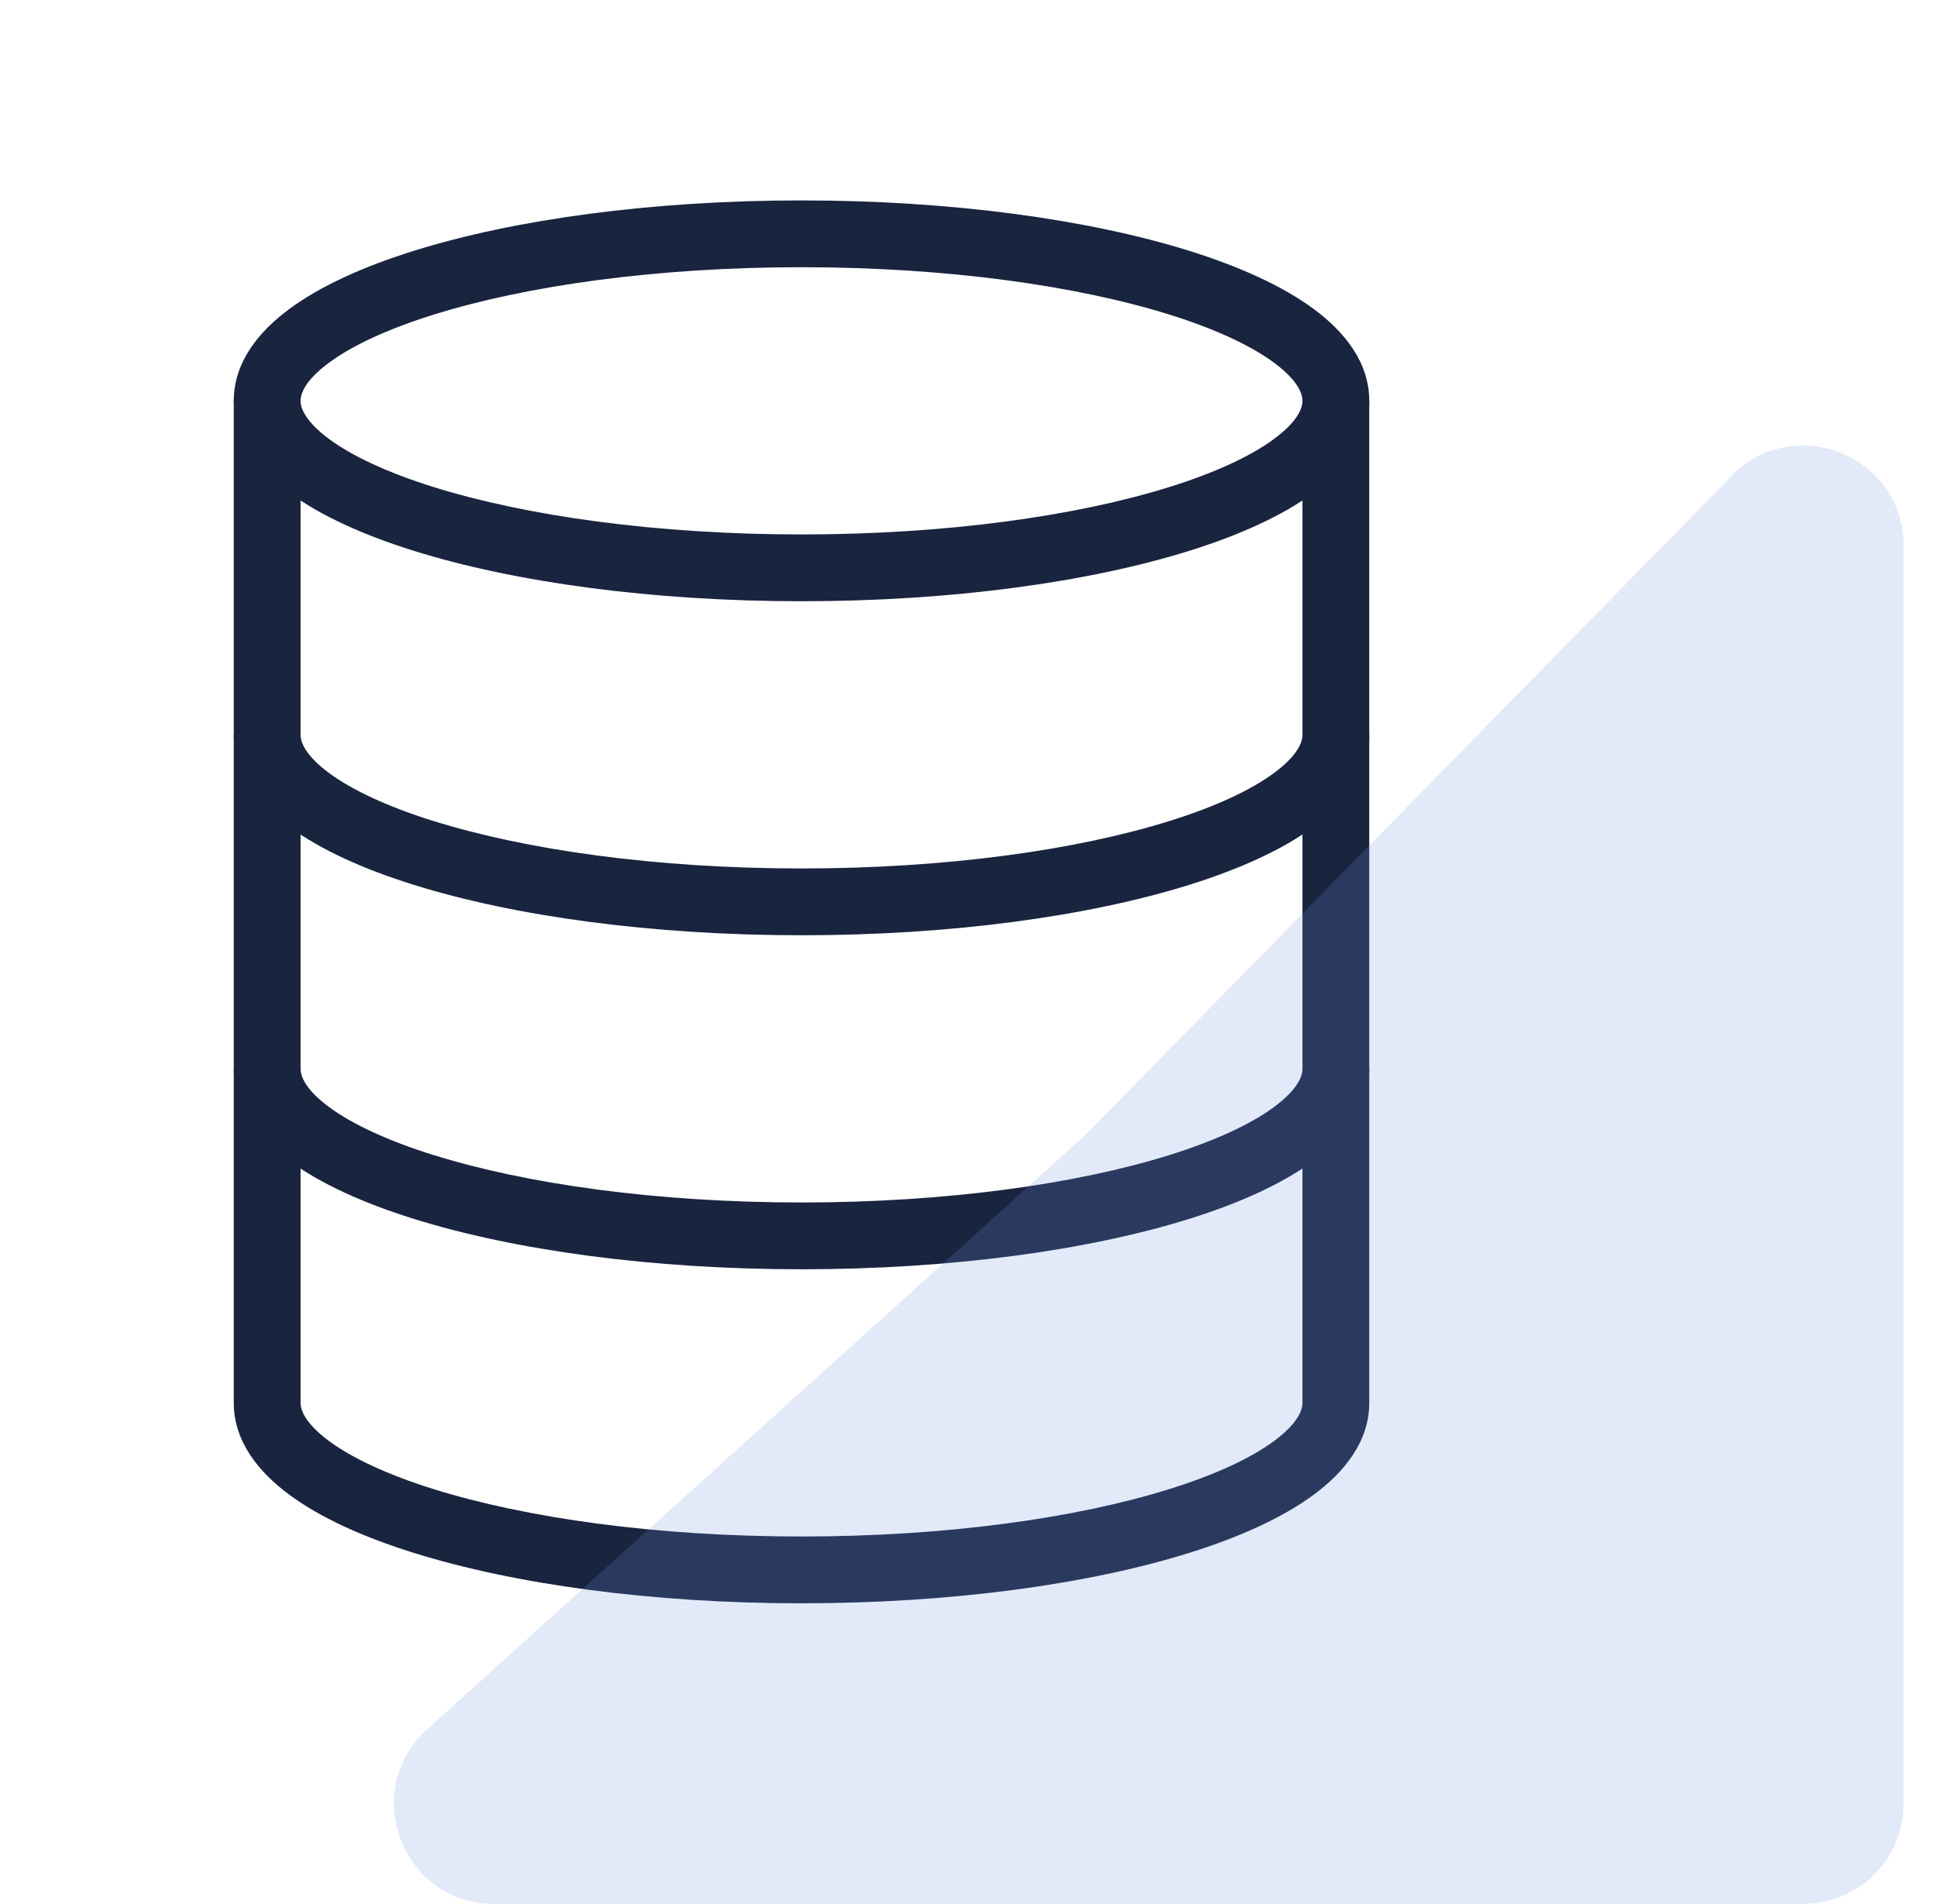
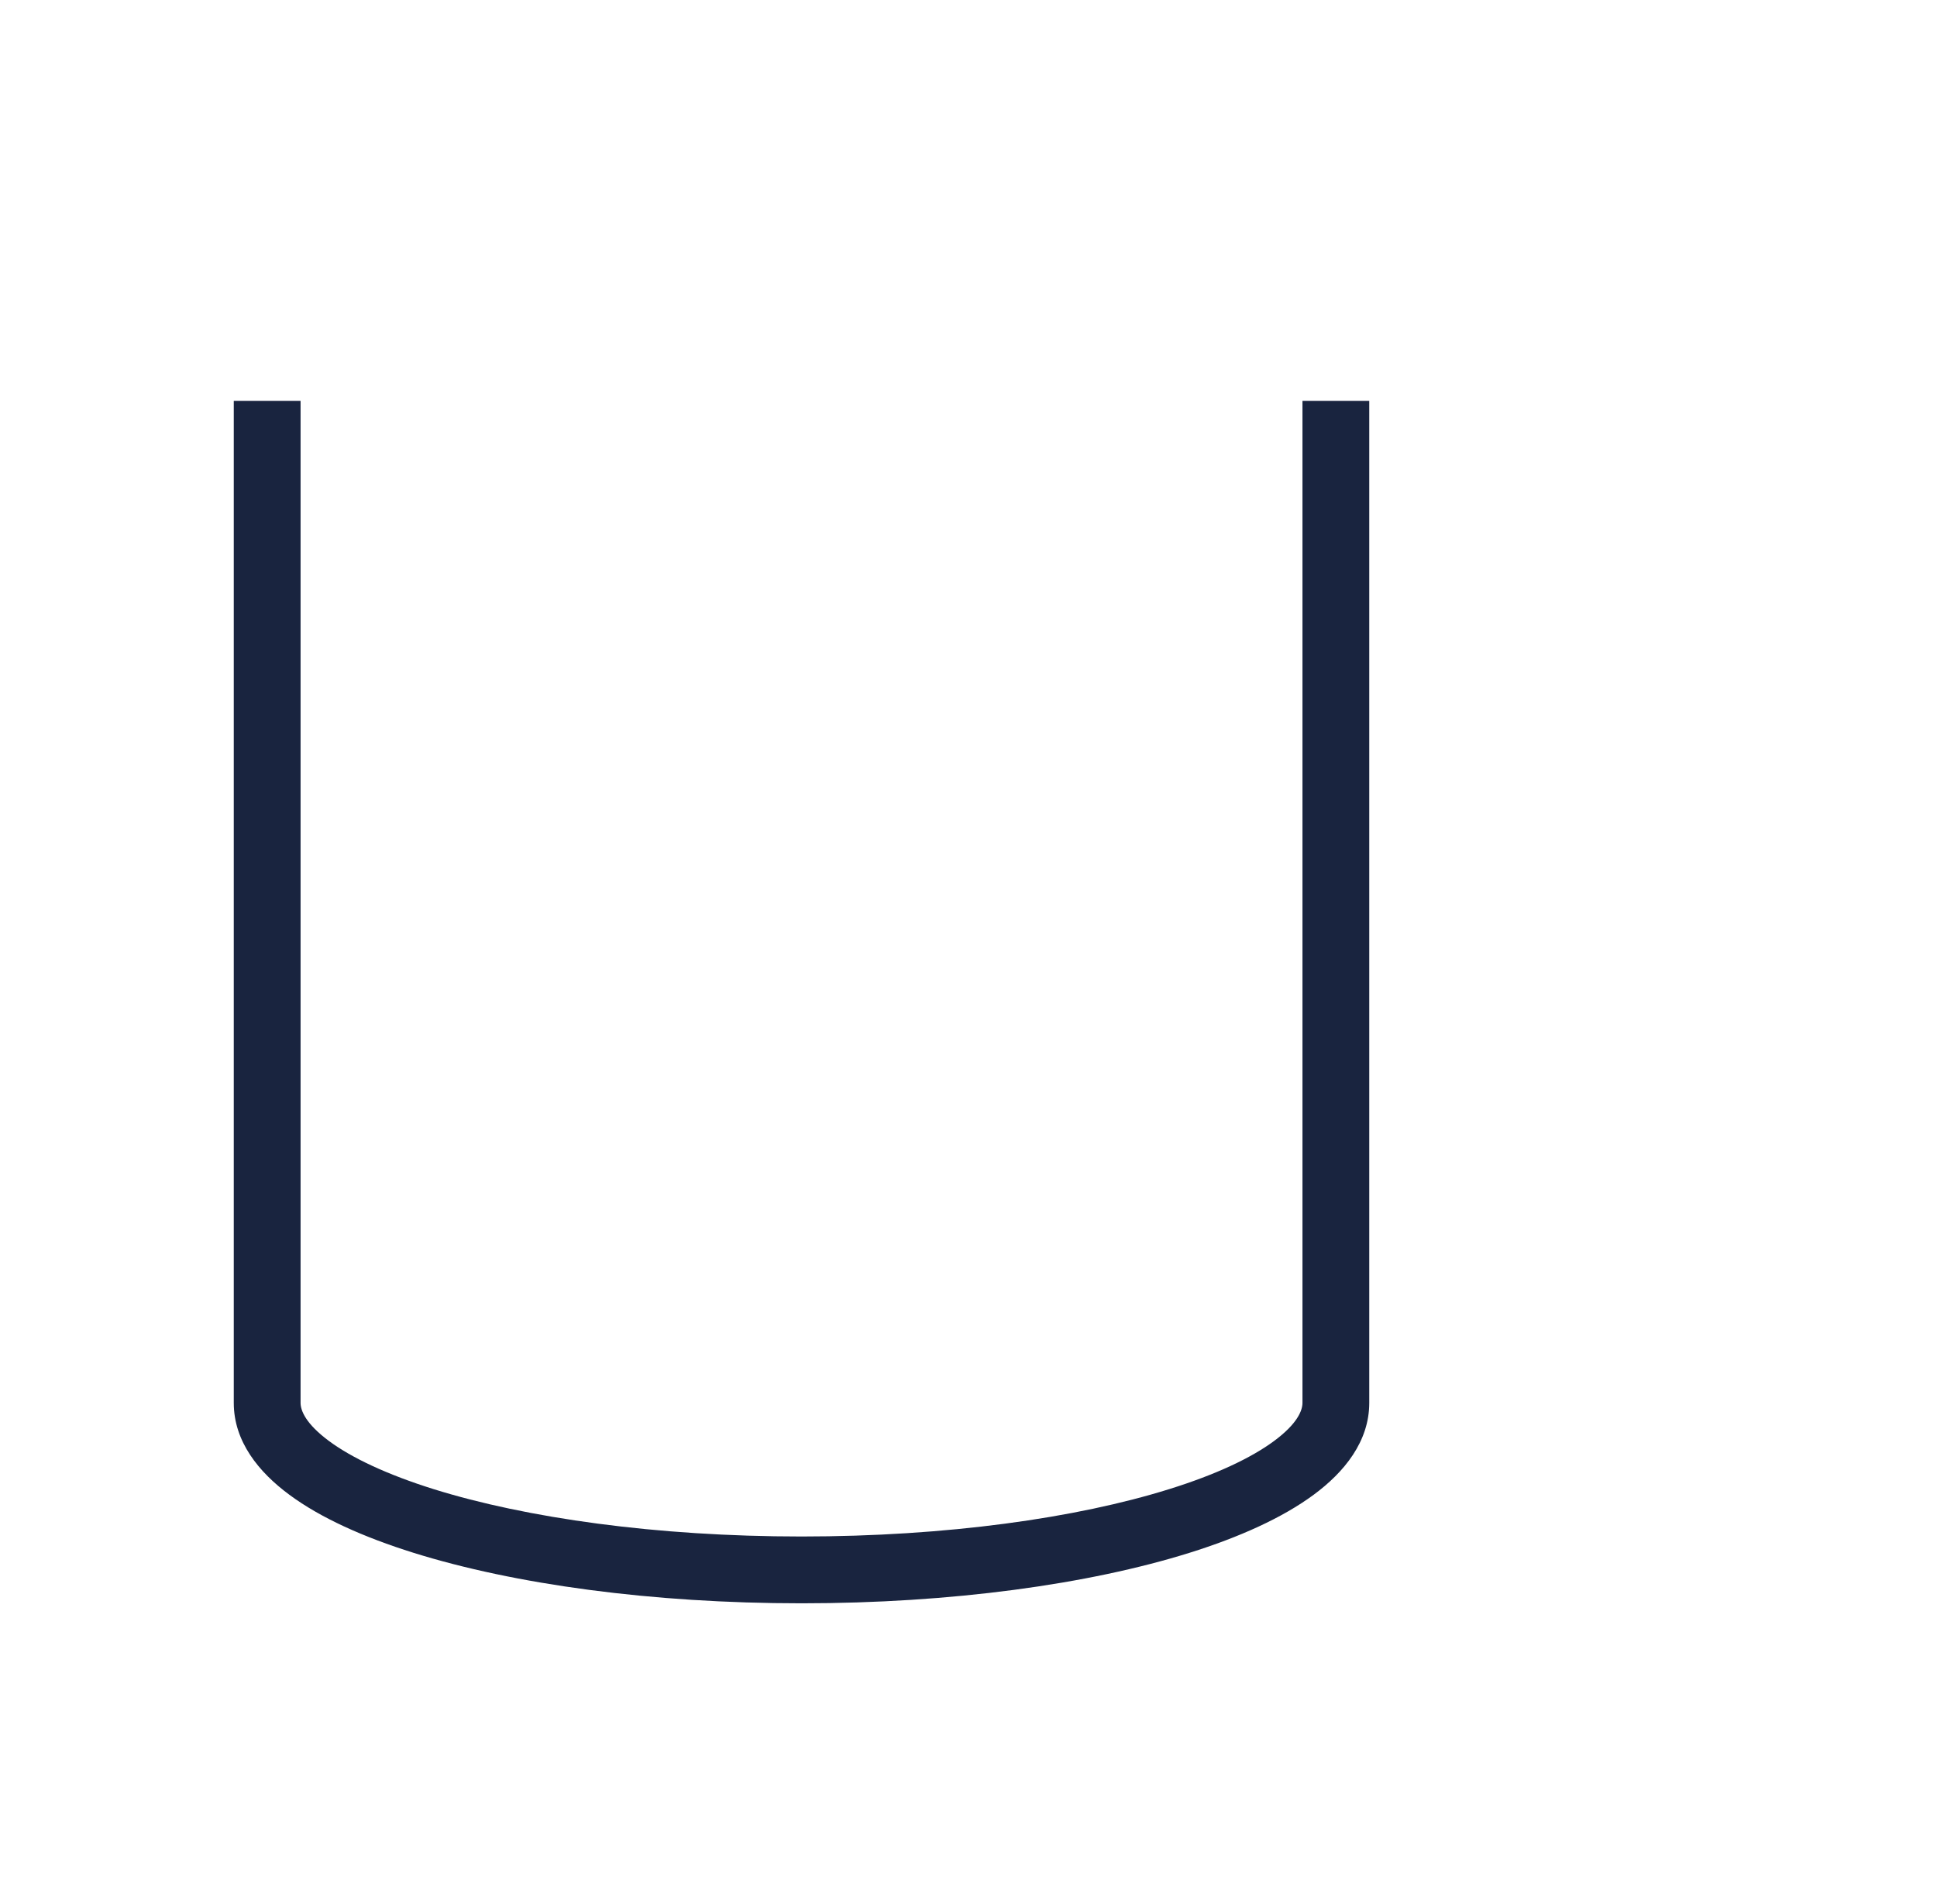
<svg xmlns="http://www.w3.org/2000/svg" width="58" height="57" viewBox="0 0 58 57" fill="none">
-   <path fill-rule="evenodd" clip-rule="evenodd" d="M9.852 10.858C9.148 11.378 9 11.776 9 12C9 12.224 9.148 12.62 9.852 13.142C10.536 13.648 11.592 14.146 12.984 14.582C15.76 15.448 19.654 16 24 16C28.346 16 32.24 15.448 35.016 14.58C36.408 14.146 37.464 13.648 38.148 13.142C38.852 12.622 39 12.224 39 12C39 11.776 38.852 11.38 38.148 10.858C37.464 10.352 36.408 9.854 35.016 9.418C32.24 8.552 28.346 8 24 8C19.654 8 15.76 8.552 12.984 9.42C11.592 9.854 10.536 10.352 9.852 10.858ZM12.388 7.51C15.404 6.568 19.508 6 24 6C28.49 6 32.596 6.568 35.612 7.51C37.114 7.98 38.402 8.56 39.336 9.25C40.252 9.926 41 10.844 41 12C41 13.156 40.252 14.074 39.336 14.75C38.402 15.44 37.114 16.02 35.612 16.49C32.596 17.432 28.492 18 24 18C19.51 18 15.404 17.432 12.388 16.49C10.886 16.02 9.598 15.44 8.664 14.75C7.748 14.074 7 13.156 7 12C7 10.844 7.748 9.926 8.664 9.25C9.598 8.56 10.886 7.98 12.388 7.51ZM12.984 34.58C15.76 35.448 19.654 36 24 36C28.346 36 32.24 35.448 35.016 34.58C36.408 34.146 37.464 33.648 38.148 33.142C38.852 32.622 39 32.224 39 32H41C41 33.156 40.252 34.074 39.336 34.75C38.402 35.44 37.114 36.02 35.612 36.49C32.596 37.432 28.492 38 24 38C19.51 38 15.404 37.432 12.388 36.49C10.886 36.02 9.598 35.442 8.664 34.75C7.748 34.074 7 33.156 7 32H9C9 32.224 9.148 32.62 9.852 33.142C10.536 33.648 11.592 34.146 12.984 34.582V34.58ZM12.984 24.58C15.76 25.448 19.654 26 24 26C28.346 26 32.24 25.448 35.016 24.58C36.408 24.146 37.464 23.648 38.148 23.142C38.852 22.622 39 22.224 39 22H41C41 23.156 40.252 24.074 39.336 24.75C38.402 25.44 37.114 26.02 35.612 26.49C32.596 27.432 28.492 28 24 28C19.51 28 15.404 27.432 12.388 26.49C10.886 26.02 9.598 25.442 8.664 24.75C7.748 24.074 7 23.156 7 22H9C9 22.224 9.148 22.62 9.852 23.142C10.536 23.648 11.592 24.146 12.984 24.582V24.58Z" fill="#19243F" />
  <path fill-rule="evenodd" clip-rule="evenodd" d="M9 12V42C9 42.224 9.148 42.62 9.852 43.142C10.536 43.648 11.592 44.146 12.984 44.582C15.76 45.448 19.654 46 24 46C28.346 46 32.24 45.448 35.016 44.58C36.408 44.146 37.464 43.648 38.148 43.142C38.852 42.622 39 42.224 39 42V12H41V42C41 43.156 40.252 44.074 39.336 44.75C38.402 45.44 37.114 46.02 35.612 46.49C32.596 47.432 28.492 48 24 48C19.51 48 15.404 47.432 12.388 46.49C10.886 46.02 9.598 45.442 8.664 44.75C7.748 44.074 7 43.156 7 42V12H9Z" fill="#19243F" />
-   <path d="M57 54C57 55.657 55.657 57 54 57L14.8 57C12.053 57 10.751 53.614 12.79 51.773L32.5 33.98L51.858 14.242C53.739 12.324 57 13.656 57 16.343L57 54Z" fill="#6F92E2" fill-opacity="0.2" />
</svg>